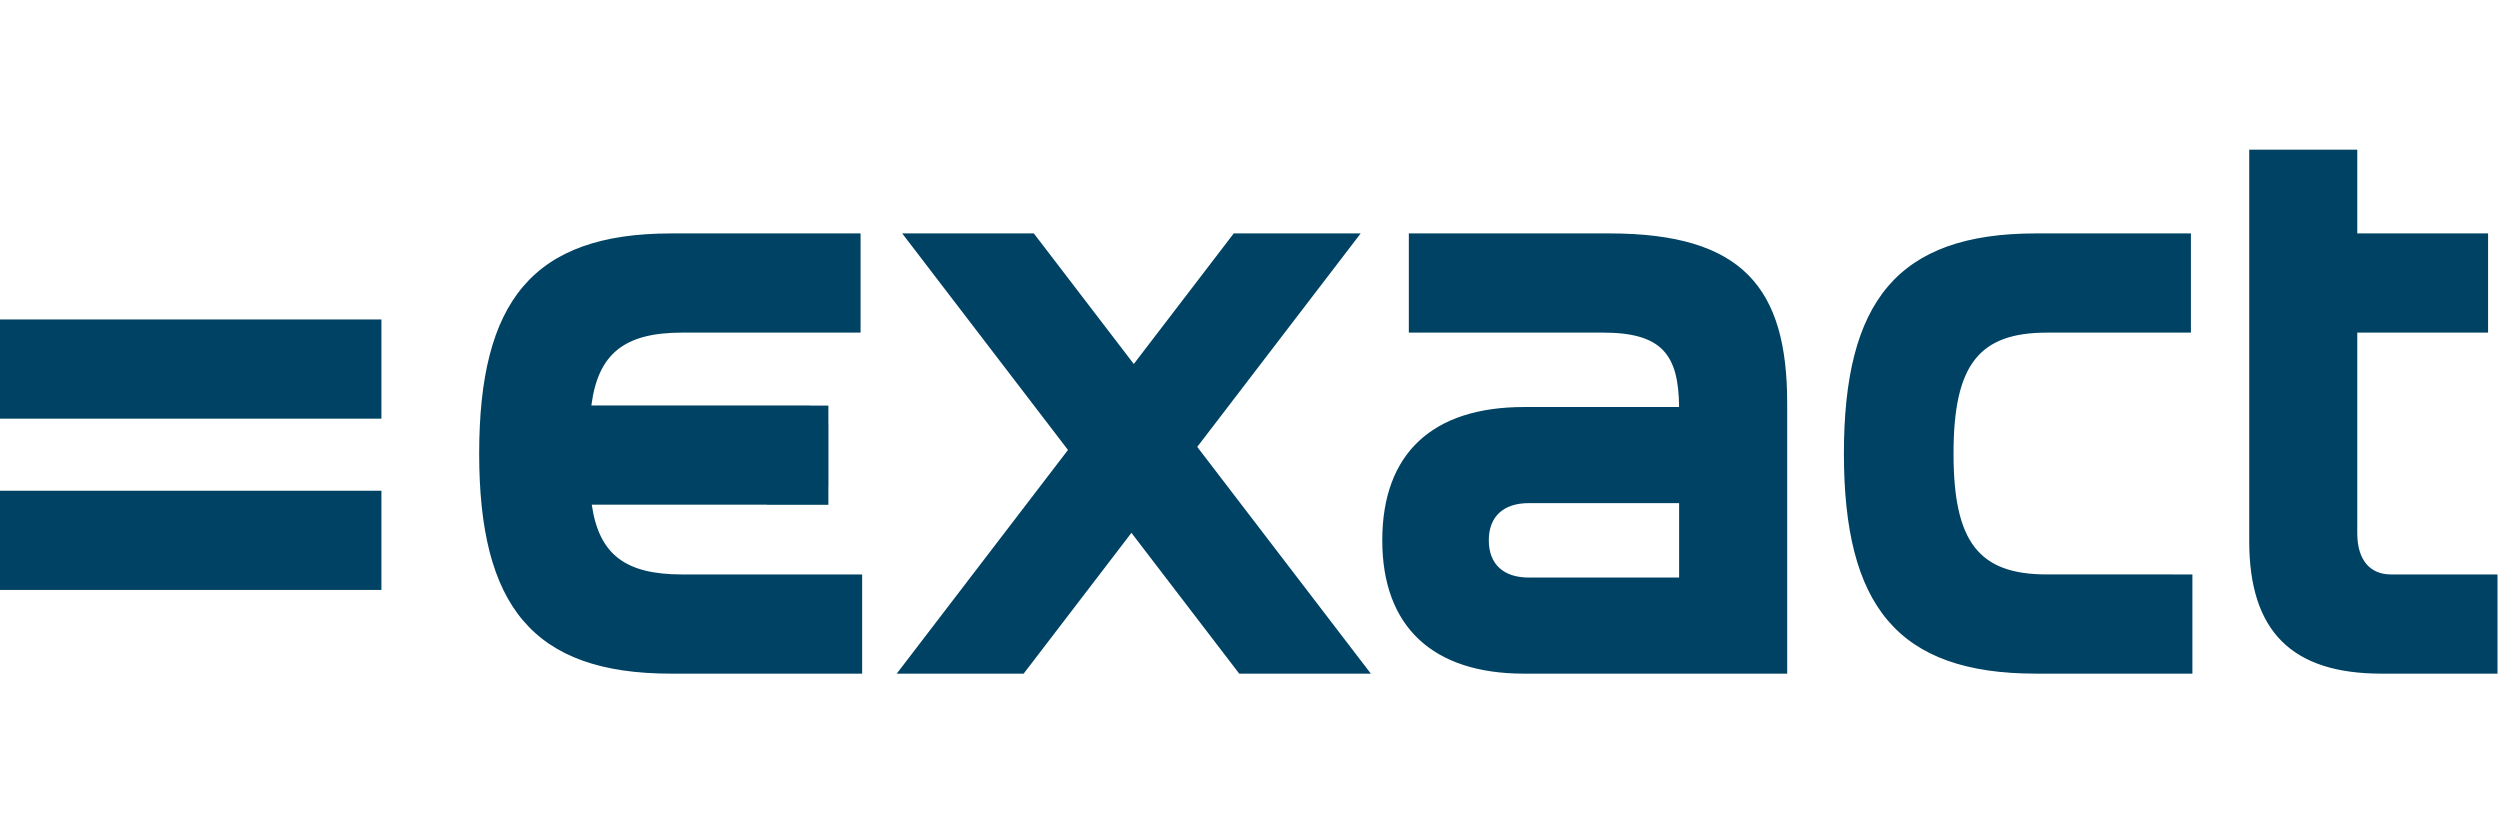
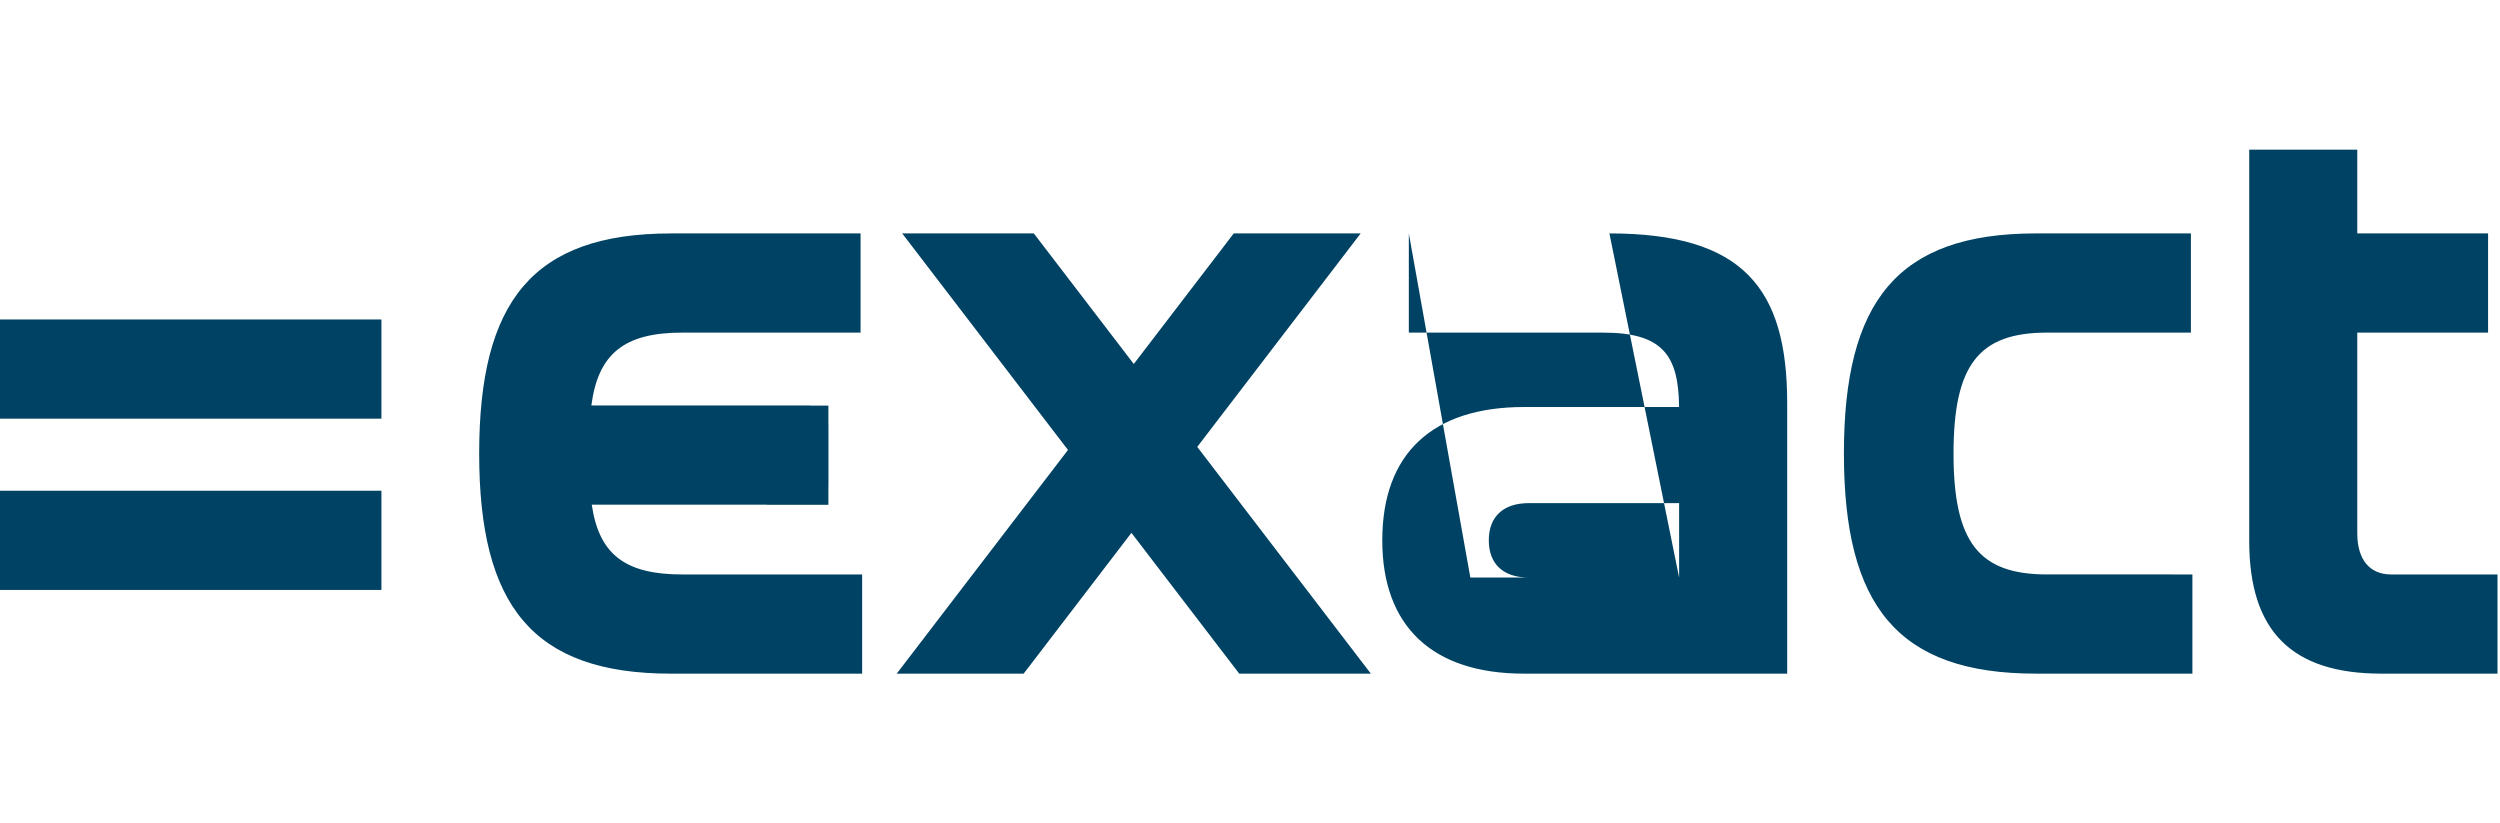
<svg xmlns="http://www.w3.org/2000/svg" width="167" height="55" viewBox="0 0 167 55" fill="none">
-   <path fill-rule="evenodd" clip-rule="evenodd" d="M22.387 21.339H0V27.966H25.479V21.339H22.387ZM22.118 32.781H0V39.408H3.36V39.408H22.118V39.408H25.479V32.781H22.118ZM112.165 38.58H102.12C100.446 38.58 99.452 37.699 99.452 36.094C99.452 34.489 100.446 33.609 102.12 33.609H112.165V38.58ZM107.509 15.592H98.219L94.11 15.592V22.219H98.219L107.089 22.219C111.059 22.219 112.132 23.728 112.163 27.189H101.805C95.685 27.189 92.336 30.296 92.336 36.094C92.336 41.842 95.685 45 101.805 45H118.077L118.083 44.999H119.384V26.932C119.384 19.268 116.454 15.592 107.509 15.592ZM145.146 38.372H136.724C132.172 38.372 130.496 36.198 130.496 30.296C130.496 24.395 132.172 22.22 136.724 22.22H145.041L145.054 22.219H146.353V15.592H135.99C126.731 15.592 123.173 20.148 123.173 30.296C123.173 40.444 126.731 44.999 135.99 44.999H146.453V38.373H145.152L145.146 38.372ZM53.482 38.373H45.557C41.774 38.373 40.016 37.047 39.53 33.714H51.227V33.719H55.336V32.538C55.339 32.499 55.341 32.459 55.341 32.419V28.38C55.341 28.34 55.339 28.3 55.336 28.261V27.092H54.181C54.132 27.088 54.083 27.085 54.033 27.085H39.503C39.95 23.633 41.703 22.219 45.557 22.219H57.486V15.592H53.899V15.593H44.825C35.565 15.593 32.009 20.148 32.009 30.296C32.009 40.443 35.565 45 44.825 45H56.283C56.287 45 56.292 45 56.296 44.999H57.591V38.373H53.482ZM165.525 38.373H159.717C158.305 38.373 157.466 37.39 157.466 35.629V22.219H166.204V15.593H157.466V10H150.248V36.146C150.248 42.205 153.126 45 159.089 45H165.525L165.538 44.999H166.833V38.373H165.525ZM90.543 43.654L79.976 29.852L89.863 16.938V16.938L90.893 15.592H82.414L81.701 16.523L81.701 16.524L75.737 24.314L69.773 16.524L69.772 16.523L69.059 15.592H60.267L71.341 30.057L59.901 45L62.789 44.999H68.379L69.093 44.069L69.093 44.068L75.58 35.594L82.068 44.068V44.068L82.781 44.999H91.573L90.543 43.654Z" fill="#004263" />
+   <path fill-rule="evenodd" clip-rule="evenodd" d="M22.387 21.339H0V27.966H25.479V21.339H22.387ZM22.118 32.781H0V39.408H3.36V39.408H22.118V39.408H25.479V32.781H22.118ZM112.165 38.58H102.12C100.446 38.58 99.452 37.699 99.452 36.094C99.452 34.489 100.446 33.609 102.12 33.609H112.165V38.58ZH98.219L94.11 15.592V22.219H98.219L107.089 22.219C111.059 22.219 112.132 23.728 112.163 27.189H101.805C95.685 27.189 92.336 30.296 92.336 36.094C92.336 41.842 95.685 45 101.805 45H118.077L118.083 44.999H119.384V26.932C119.384 19.268 116.454 15.592 107.509 15.592ZM145.146 38.372H136.724C132.172 38.372 130.496 36.198 130.496 30.296C130.496 24.395 132.172 22.22 136.724 22.22H145.041L145.054 22.219H146.353V15.592H135.99C126.731 15.592 123.173 20.148 123.173 30.296C123.173 40.444 126.731 44.999 135.99 44.999H146.453V38.373H145.152L145.146 38.372ZM53.482 38.373H45.557C41.774 38.373 40.016 37.047 39.53 33.714H51.227V33.719H55.336V32.538C55.339 32.499 55.341 32.459 55.341 32.419V28.38C55.341 28.34 55.339 28.3 55.336 28.261V27.092H54.181C54.132 27.088 54.083 27.085 54.033 27.085H39.503C39.95 23.633 41.703 22.219 45.557 22.219H57.486V15.592H53.899V15.593H44.825C35.565 15.593 32.009 20.148 32.009 30.296C32.009 40.443 35.565 45 44.825 45H56.283C56.287 45 56.292 45 56.296 44.999H57.591V38.373H53.482ZM165.525 38.373H159.717C158.305 38.373 157.466 37.39 157.466 35.629V22.219H166.204V15.593H157.466V10H150.248V36.146C150.248 42.205 153.126 45 159.089 45H165.525L165.538 44.999H166.833V38.373H165.525ZM90.543 43.654L79.976 29.852L89.863 16.938V16.938L90.893 15.592H82.414L81.701 16.523L81.701 16.524L75.737 24.314L69.773 16.524L69.772 16.523L69.059 15.592H60.267L71.341 30.057L59.901 45L62.789 44.999H68.379L69.093 44.069L69.093 44.068L75.58 35.594L82.068 44.068V44.068L82.781 44.999H91.573L90.543 43.654Z" fill="#004263" />
</svg>